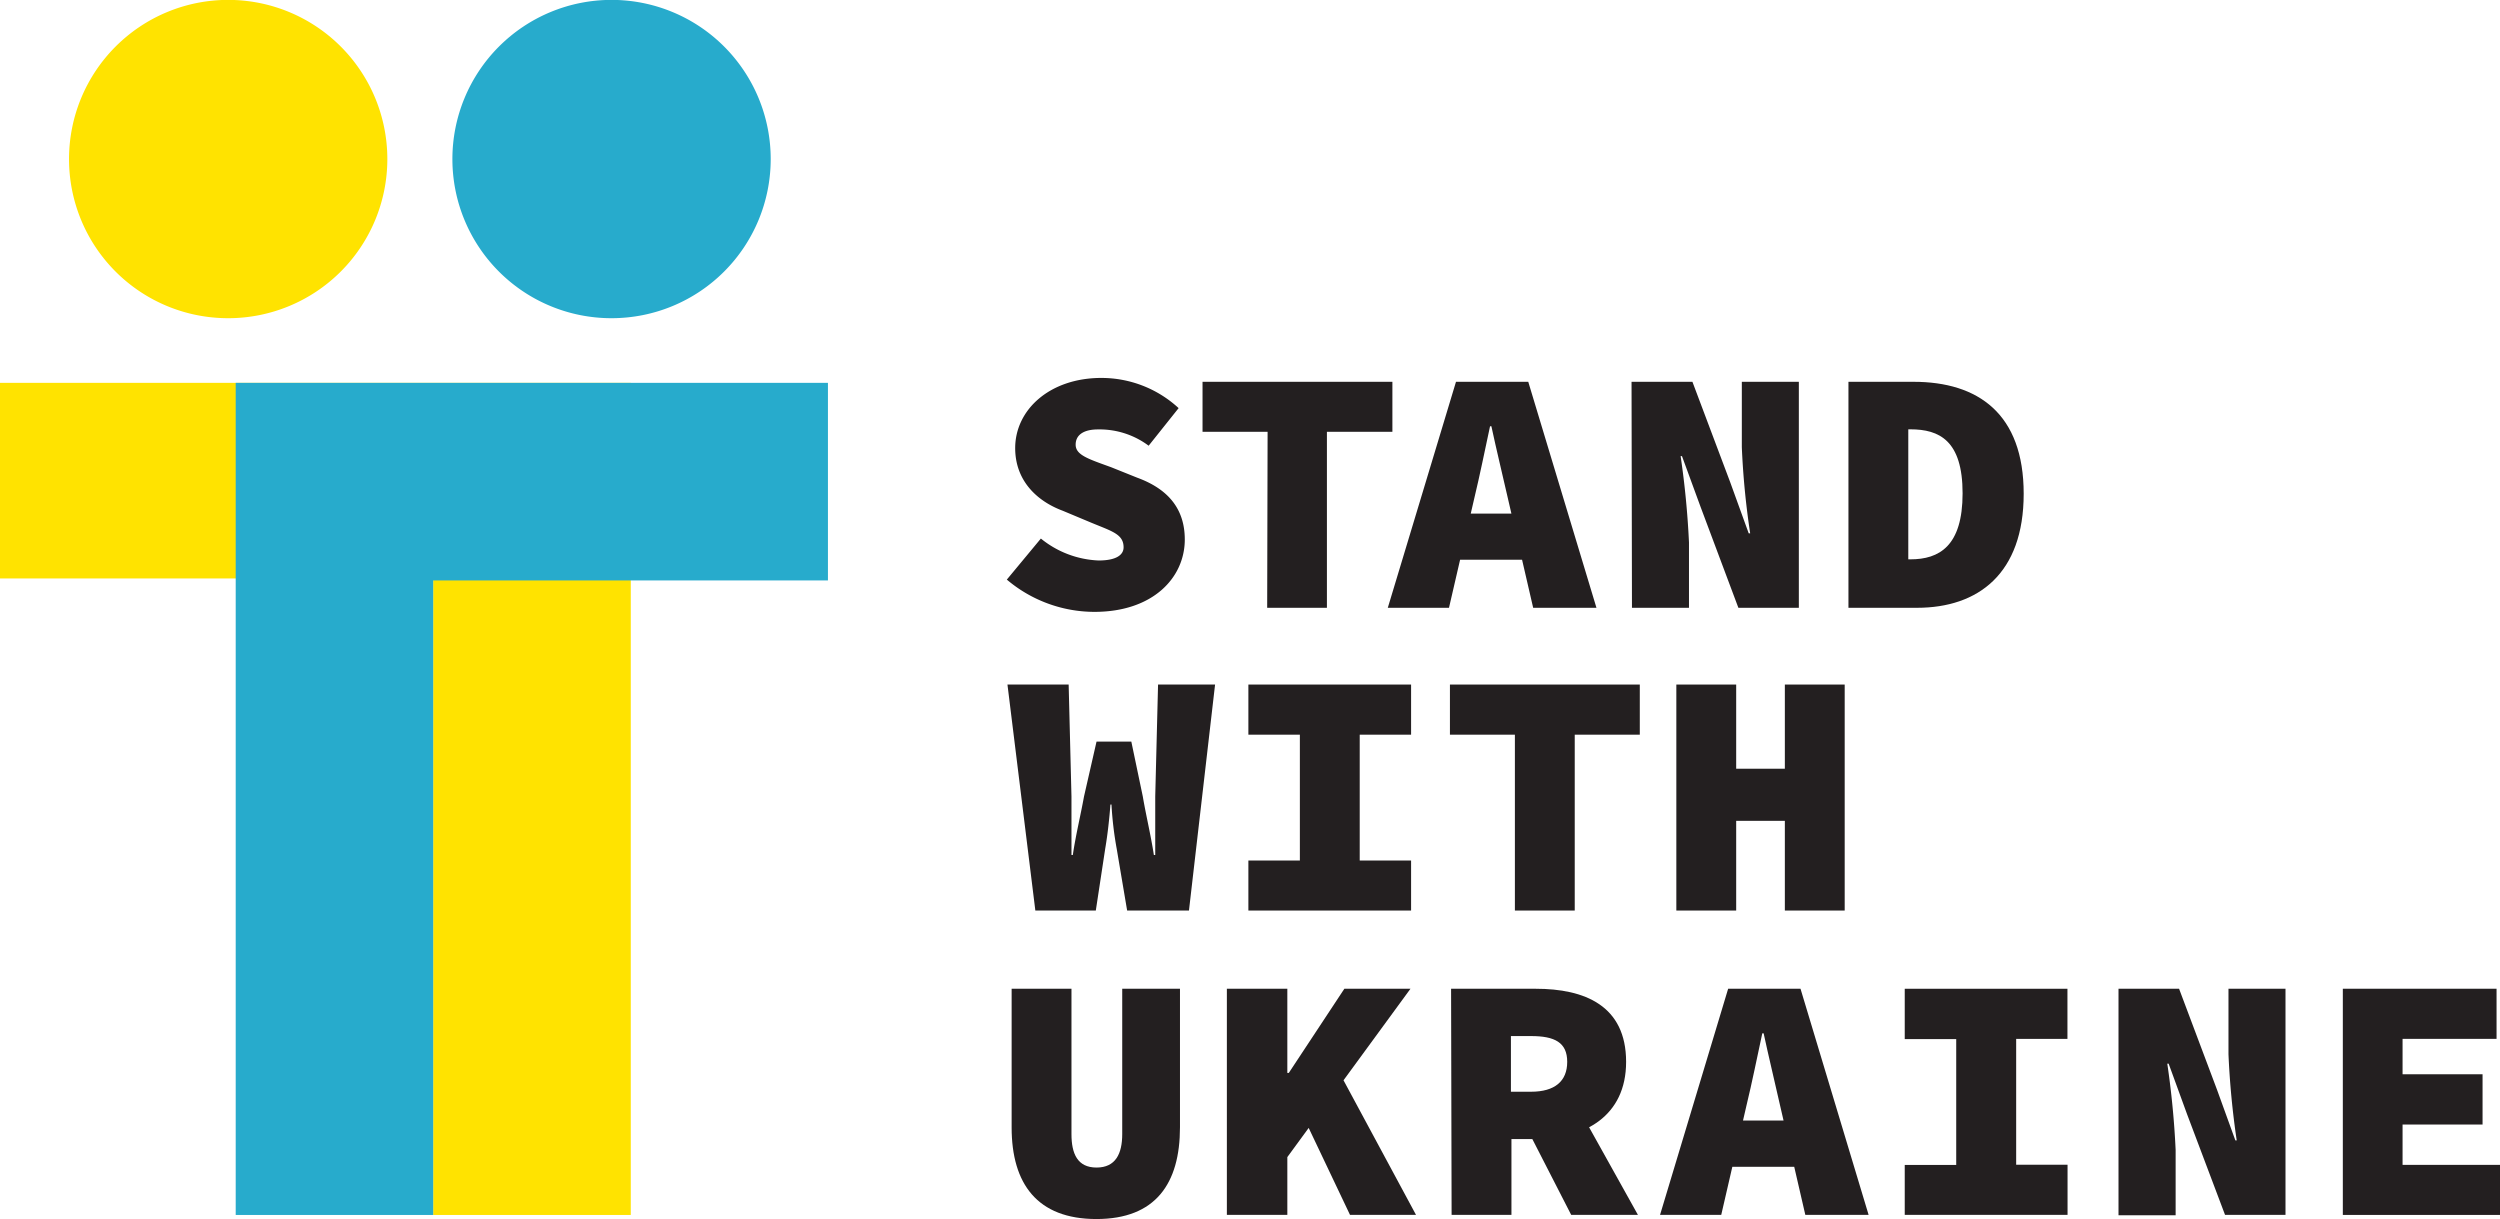
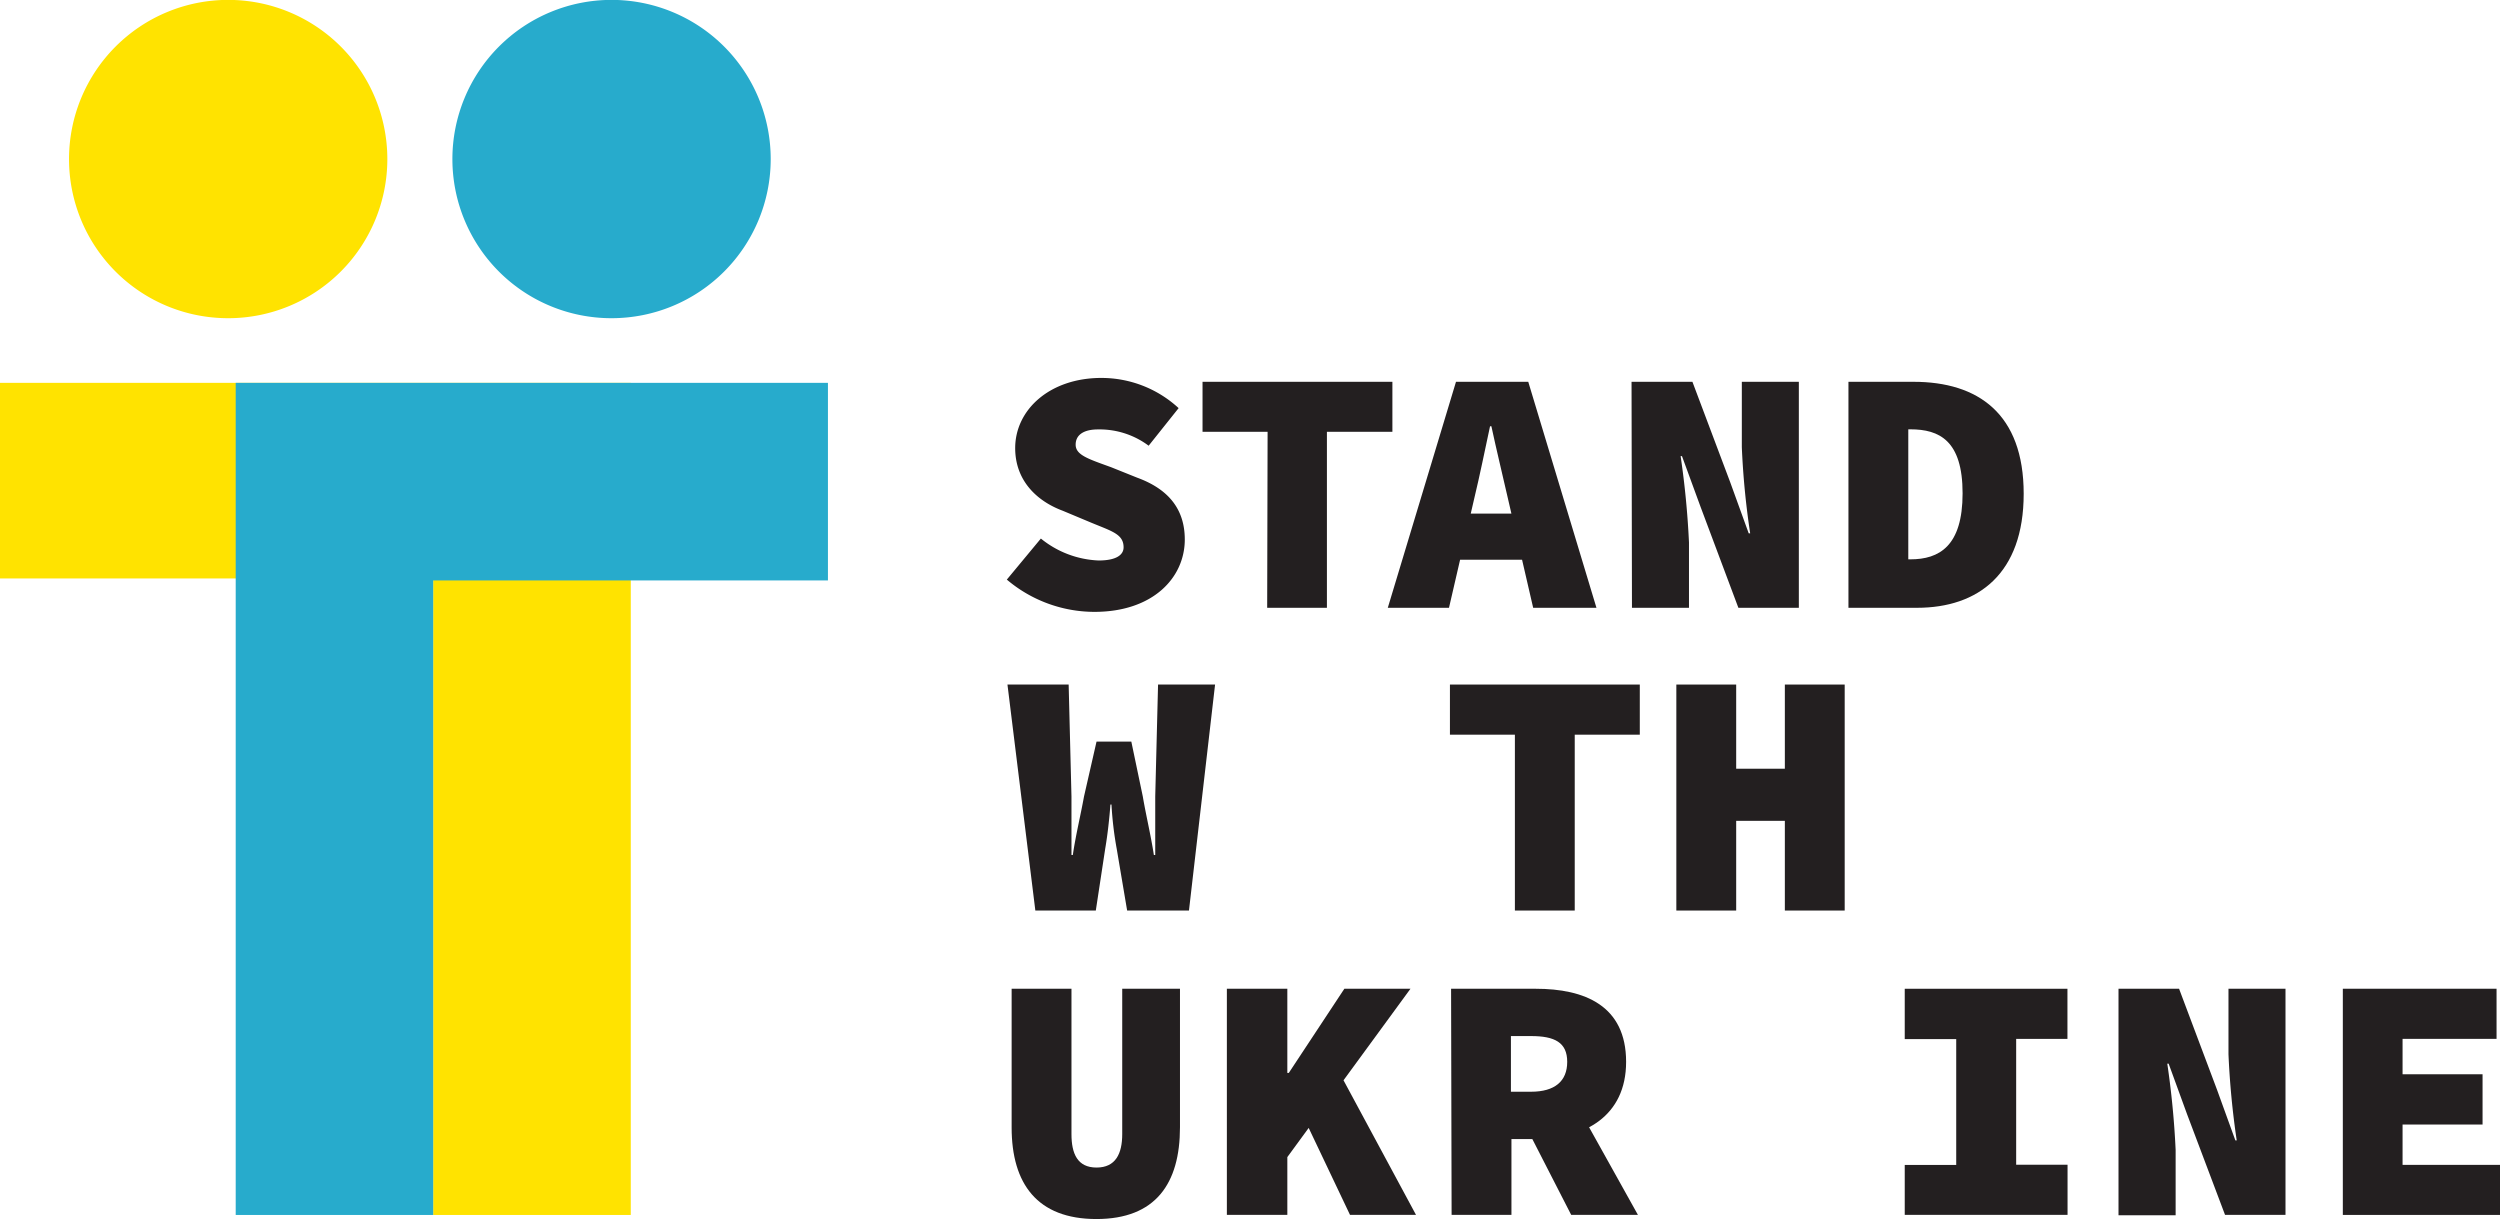
<svg xmlns="http://www.w3.org/2000/svg" id="Layer_1" data-name="Layer 1" viewBox="0 0 239.39 116.74">
  <defs>
    <style>.cls-1{fill:#231f20;}.cls-2{fill:#ffe300;}.cls-3{fill:#27abcc;}</style>
  </defs>
  <path class="cls-1" d="M399.35,267.82l3.26-3.93a9.35,9.35,0,0,0,5.53,2.1c1.73,0,2.39-.56,2.39-1.26,0-1.27-1.13-1.54-3.12-2.37l-2.7-1.13c-2.5-.93-4.56-2.9-4.56-6,0-3.69,3.33-6.72,8.25-6.72a10.9,10.9,0,0,1,7.4,2.89l-2.87,3.6a7.85,7.85,0,0,0-4.86-1.56c-1.26,0-2.13.46-2.13,1.46s1.23,1.37,3.4,2.16l2.49,1c2.9,1.06,4.56,2.93,4.56,5.92,0,3.67-3.06,6.93-8.65,6.93A13,13,0,0,1,399.35,267.82Z" transform="translate(-302.94 -212.32)" />
  <path class="cls-1" d="M424.32,253.67h-6.23v-4.79h18.18v4.79H430v16.85h-5.72Z" transform="translate(-302.94 -212.32)" />
  <path class="cls-1" d="M442.36,248.88h6.92l6.53,21.64h-6.06L447.32,260c-.47-2.07-1.1-4.66-1.57-6.86h-.13c-.47,2.2-1,4.79-1.5,6.86l-2.43,10.52h-5.86Zm-1.83,12.62h10.52v4.42H440.53Z" transform="translate(-302.94 -212.32)" />
  <path class="cls-1" d="M459.17,248.88H465l3.63,9.65,1.76,4.86h.14a76.19,76.19,0,0,1-.8-8.25v-6.26h5.46v21.64h-5.79l-3.63-9.69L464,256h-.13a82.88,82.88,0,0,1,.8,8.26v6.26h-5.46Z" transform="translate(-302.94 -212.32)" />
  <path class="cls-1" d="M479.94,248.88h6.23c6.19,0,10.55,3.06,10.55,10.72s-4.36,10.92-10.22,10.92h-6.56Zm5.93,17c2.76,0,5-1.26,5-6.32s-2.23-6.13-5-6.13h-.2v12.45Z" transform="translate(-302.94 -212.32)" />
  <path class="cls-1" d="M399.41,277.87h5.86l.27,10.72v5.6h.13c.27-1.87.74-3.77,1.07-5.6l1.2-5.26h3.33l1.1,5.26c.3,1.77.76,3.67,1.06,5.6h.13v-5.6l.27-10.72h5.46l-2.5,21.64h-5.92l-1-5.92a34.2,34.2,0,0,1-.5-4.23h-.1c-.1,1.3-.26,2.83-.5,4.23l-.9,5.92h-5.79Z" transform="translate(-302.94 -212.32)" />
-   <path class="cls-1" d="M422.48,294.72h4.93V282.67h-4.93v-4.8h15.58v4.8h-4.92v12.05h4.92v4.79H422.48Z" transform="translate(-302.94 -212.32)" />
  <path class="cls-1" d="M448,282.67h-6.22v-4.8h18.18v4.8h-6.23v16.84H448Z" transform="translate(-302.94 -212.32)" />
  <path class="cls-1" d="M463.46,277.87h5.73v8.06h4.66v-8.06h5.73v21.64h-5.73v-8.59h-4.66v8.59h-5.73Z" transform="translate(-302.94 -212.32)" />
  <path class="cls-1" d="M399.81,320.28V307h5.73v13.92c0,1.87.57,3.2,2.4,3.2s2.46-1.33,2.46-3.2V307h5.53v13.26c0,5.39-2.33,8.79-8,8.79S399.81,325.67,399.81,320.28Z" transform="translate(-302.94 -212.32)" />
  <path class="cls-1" d="M420.42,307h5.79v8.06h.14l5.32-8.06H438l-11.79,16.12v5.53h-5.79Zm7.39,12.39,3.33-4.46,7.39,13.72h-6.32Z" transform="translate(-302.94 -212.32)" />
  <path class="cls-1" d="M441.89,307H450c4.66,0,8.65,1.6,8.65,7,0,5.22-4,7.39-8.65,7.39h-2.33v7.26h-5.73Zm7.66,9.86c2.26,0,3.46-1,3.46-2.86s-1.2-2.47-3.46-2.47h-1.93v5.33Zm3.23-.77,7,12.56h-6.39l-4.49-8.76Z" transform="translate(-302.94 -212.32)" />
-   <path class="cls-1" d="M468.42,307h6.93l6.52,21.65h-6.06l-2.43-10.53c-.46-2.06-1.09-4.66-1.56-6.85h-.13c-.47,2.19-1,4.79-1.5,6.85l-2.43,10.53H461.9Zm-1.83,12.62h10.52v4.43H466.59Z" transform="translate(-302.94 -212.32)" />
  <path class="cls-1" d="M485.33,323.87h4.93V311.82h-4.93V307h15.58v4.8H496v12.05h4.92v4.8H485.33Z" transform="translate(-302.94 -212.32)" />
  <path class="cls-1" d="M505.8,307h5.8l3.63,9.66,1.76,4.86h.13a78.81,78.81,0,0,1-.79-8.26V307h5.46v21.65H516L512.36,319l-1.76-4.83h-.13a82.3,82.3,0,0,1,.8,8.26v6.26H505.8Z" transform="translate(-302.94 -212.32)" />
  <path class="cls-1" d="M527.28,307H542v4.8h-9v3.39h7.66V320H533v3.86h9.33v4.8H527.28Z" transform="translate(-302.94 -212.32)" />
  <path class="cls-2" d="M324.79,242.79a15.24,15.24,0,1,0-15.24-15.23,15.23,15.23,0,0,0,15.24,15.23" transform="translate(-302.94 -212.32)" />
  <path class="cls-3" d="M361.49,242.79a15.24,15.24,0,1,0-15.23-15.23,15.23,15.23,0,0,0,15.23,15.23" transform="translate(-302.94 -212.32)" />
  <polygon class="cls-2" points="0 36.66 0 55.39 41.48 55.39 41.48 116.34 60.4 116.34 60.4 36.66 0 36.66" />
  <polygon class="cls-3" points="79.28 36.66 41.48 36.66 41.48 36.66 22.57 36.66 22.57 36.66 22.57 36.66 22.57 55.58 22.57 55.58 22.57 116.34 41.48 116.34 41.48 55.58 79.28 55.58 79.28 36.66" />
</svg>